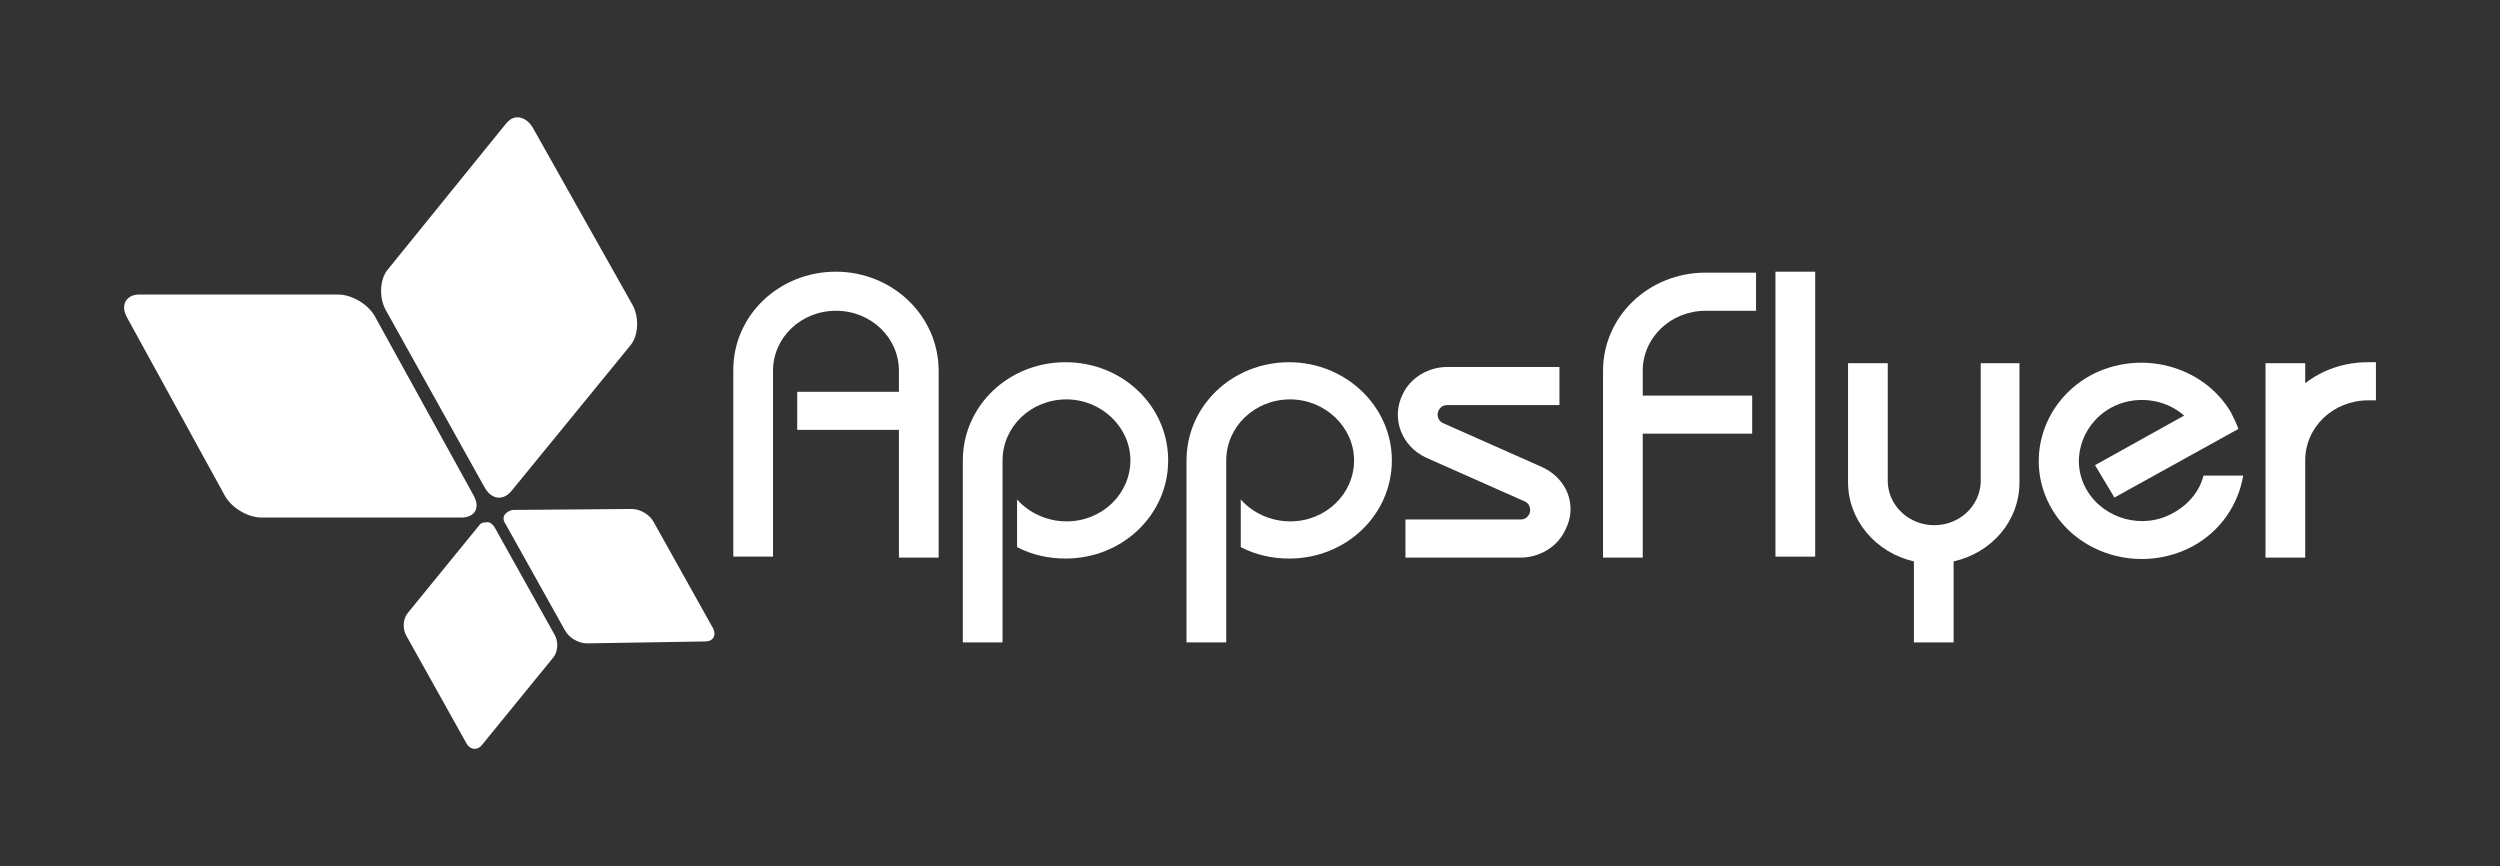
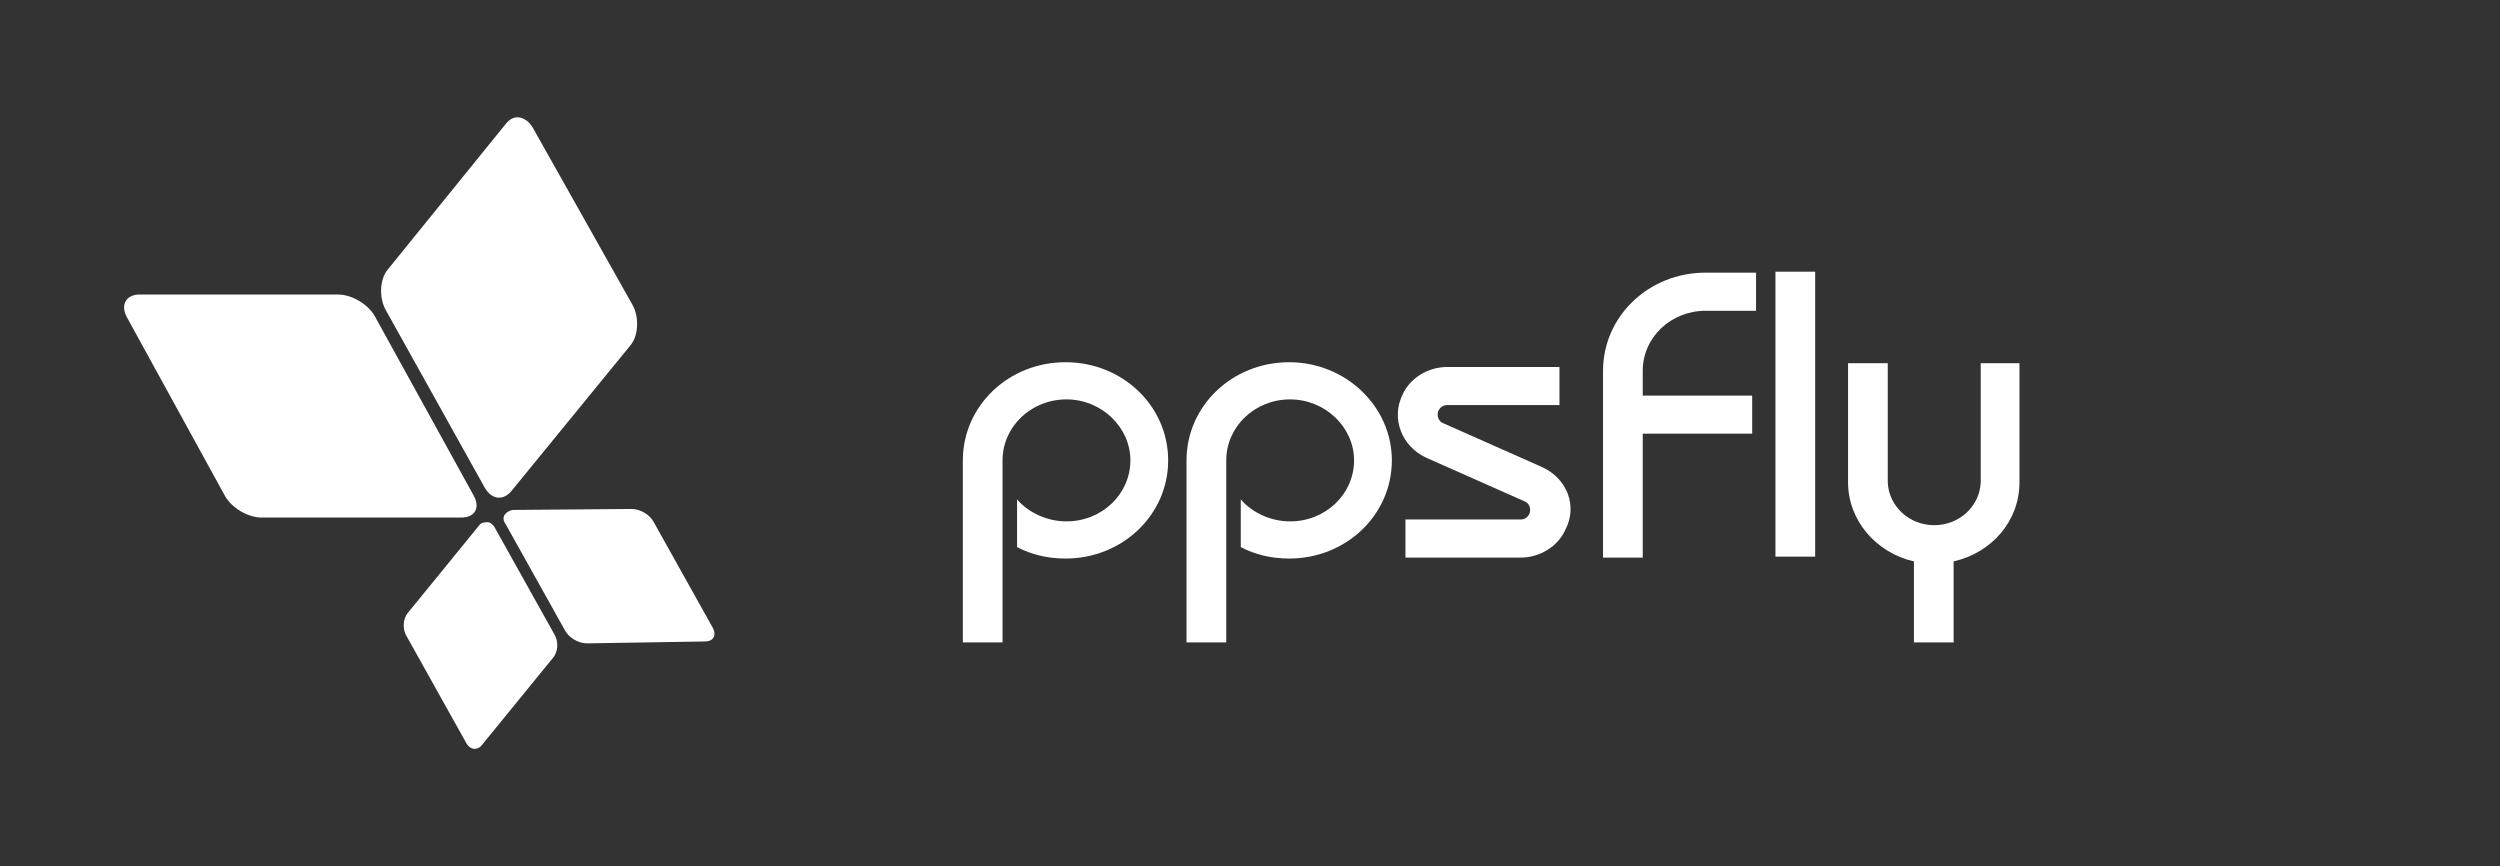
<svg xmlns="http://www.w3.org/2000/svg" width="127" height="44" viewBox="0 0 127 44" fill="none">
  <rect x="0" y="0" width="127" height="44" fill="#333333" stroke="none" />
  <path d="M6.451 16.125L11.421 25.179C11.765 25.808 12.601 26.292 13.29 26.292H23.426C24.115 26.292 24.41 25.808 24.065 25.179L19.047 16.077C18.703 15.448 17.866 14.963 17.177 14.963H7.042H6.993C6.402 15.012 6.107 15.496 6.451 16.125Z" fill="white" />
  <path d="M25.689 26.631L28.69 32.005C28.887 32.392 29.379 32.683 29.822 32.683L35.824 32.586C36.218 32.586 36.414 32.295 36.218 31.908L33.216 26.534C33.02 26.147 32.528 25.856 32.085 25.856L26.033 25.905C25.639 26.002 25.443 26.292 25.689 26.631Z" fill="white" />
  <path d="M25.691 6.297L19.688 13.705C19.294 14.189 19.245 15.109 19.59 15.738L24.608 24.743C24.953 25.372 25.543 25.469 25.986 24.937L32.038 17.529C32.431 17.045 32.48 16.125 32.136 15.496L27.068 6.491C26.872 6.152 26.576 5.959 26.281 5.959C26.084 5.959 25.887 6.055 25.691 6.297Z" fill="white" />
  <path d="M24.31 26.728L20.719 31.134C20.473 31.424 20.424 31.957 20.669 32.344L23.671 37.718C23.868 38.105 24.261 38.154 24.507 37.815L28.099 33.409C28.345 33.119 28.394 32.586 28.148 32.199L25.147 26.825C25.049 26.631 24.852 26.486 24.704 26.534C24.507 26.534 24.409 26.583 24.31 26.728Z" fill="white" />
  <path d="M92.211 13.802H90.193V28.277H92.211V13.802Z" fill="white" />
  <path d="M54.127 18.401C51.225 18.401 48.912 20.628 48.912 23.387V32.635H50.929V23.387C50.929 21.693 52.356 20.289 54.177 20.289C55.948 20.289 57.424 21.693 57.424 23.387C57.424 25.082 55.997 26.486 54.177 26.486C53.193 26.486 52.258 26.05 51.667 25.372V27.793C52.405 28.18 53.242 28.374 54.127 28.374C57.03 28.374 59.343 26.147 59.343 23.387C59.343 20.628 57.03 18.401 54.127 18.401Z" fill="white" />
  <path d="M65.491 18.401C62.588 18.401 60.275 20.628 60.275 23.387V32.635H62.293V23.387C62.293 21.693 63.719 20.289 65.54 20.289C67.311 20.289 68.787 21.693 68.787 23.387C68.787 25.082 67.36 26.486 65.54 26.486C64.556 26.486 63.621 26.05 63.031 25.372V27.793C63.769 28.18 64.605 28.374 65.491 28.374C68.394 28.374 70.706 26.147 70.706 23.387C70.706 20.628 68.344 18.401 65.491 18.401Z" fill="white" />
-   <path d="M42.467 13.802C39.564 13.802 37.252 16.029 37.252 18.788V28.277H39.269V18.837C39.269 17.142 40.696 15.787 42.467 15.787C44.239 15.787 45.665 17.142 45.665 18.837V19.902H40.499V21.838H45.665V28.326H47.683V18.837C47.683 16.029 45.321 13.802 42.467 13.802Z" fill="white" />
  <path d="M83.451 18.837C83.451 17.142 84.878 15.787 86.649 15.787H89.207V13.85H86.649C83.746 13.85 81.434 16.077 81.434 18.837V28.326H83.451V22.032H89.011V20.095H83.451V18.837Z" fill="white" />
  <path d="M100.621 18.449V24.501C100.572 25.711 99.539 26.68 98.26 26.68C96.981 26.68 95.947 25.711 95.898 24.501V18.449H93.881V24.501C93.881 26.438 95.308 28.084 97.227 28.519V32.635H99.244V28.519C101.163 28.084 102.589 26.486 102.589 24.501V18.449H100.621Z" fill="white" />
-   <path d="M111.938 24.162C111.741 24.937 111.2 25.614 110.413 26.05C108.888 26.922 106.92 26.389 106.034 24.937C105.148 23.484 105.69 21.596 107.215 20.725C108.445 20.047 109.97 20.241 110.954 21.112L106.428 23.63L107.412 25.276L113.709 21.79C113.611 21.499 113.463 21.209 113.316 20.918C111.889 18.546 108.691 17.723 106.182 19.079C103.672 20.483 102.836 23.533 104.263 25.905C105.69 28.277 108.888 29.1 111.397 27.745C112.824 26.97 113.709 25.614 113.955 24.162H111.938Z" fill="white" />
-   <path d="M120.303 18.401C119.073 18.401 117.991 18.788 117.105 19.466V18.449H115.088V28.326H117.105V23.387C117.105 21.693 118.532 20.337 120.303 20.337H120.697V18.401H120.303Z" fill="white" />
  <path d="M78.334 23.726L73.316 21.499C73.07 21.402 72.971 21.112 73.07 20.87C73.168 20.676 73.316 20.579 73.513 20.579H79.22V18.643H73.513C72.578 18.643 71.643 19.175 71.249 20.047C70.659 21.257 71.2 22.661 72.43 23.242L77.449 25.469C77.695 25.566 77.793 25.857 77.695 26.099C77.596 26.292 77.449 26.389 77.252 26.389H71.397V28.326H77.252C78.187 28.326 79.121 27.793 79.515 26.922C80.155 25.711 79.614 24.307 78.334 23.726Z" fill="white" />
</svg>